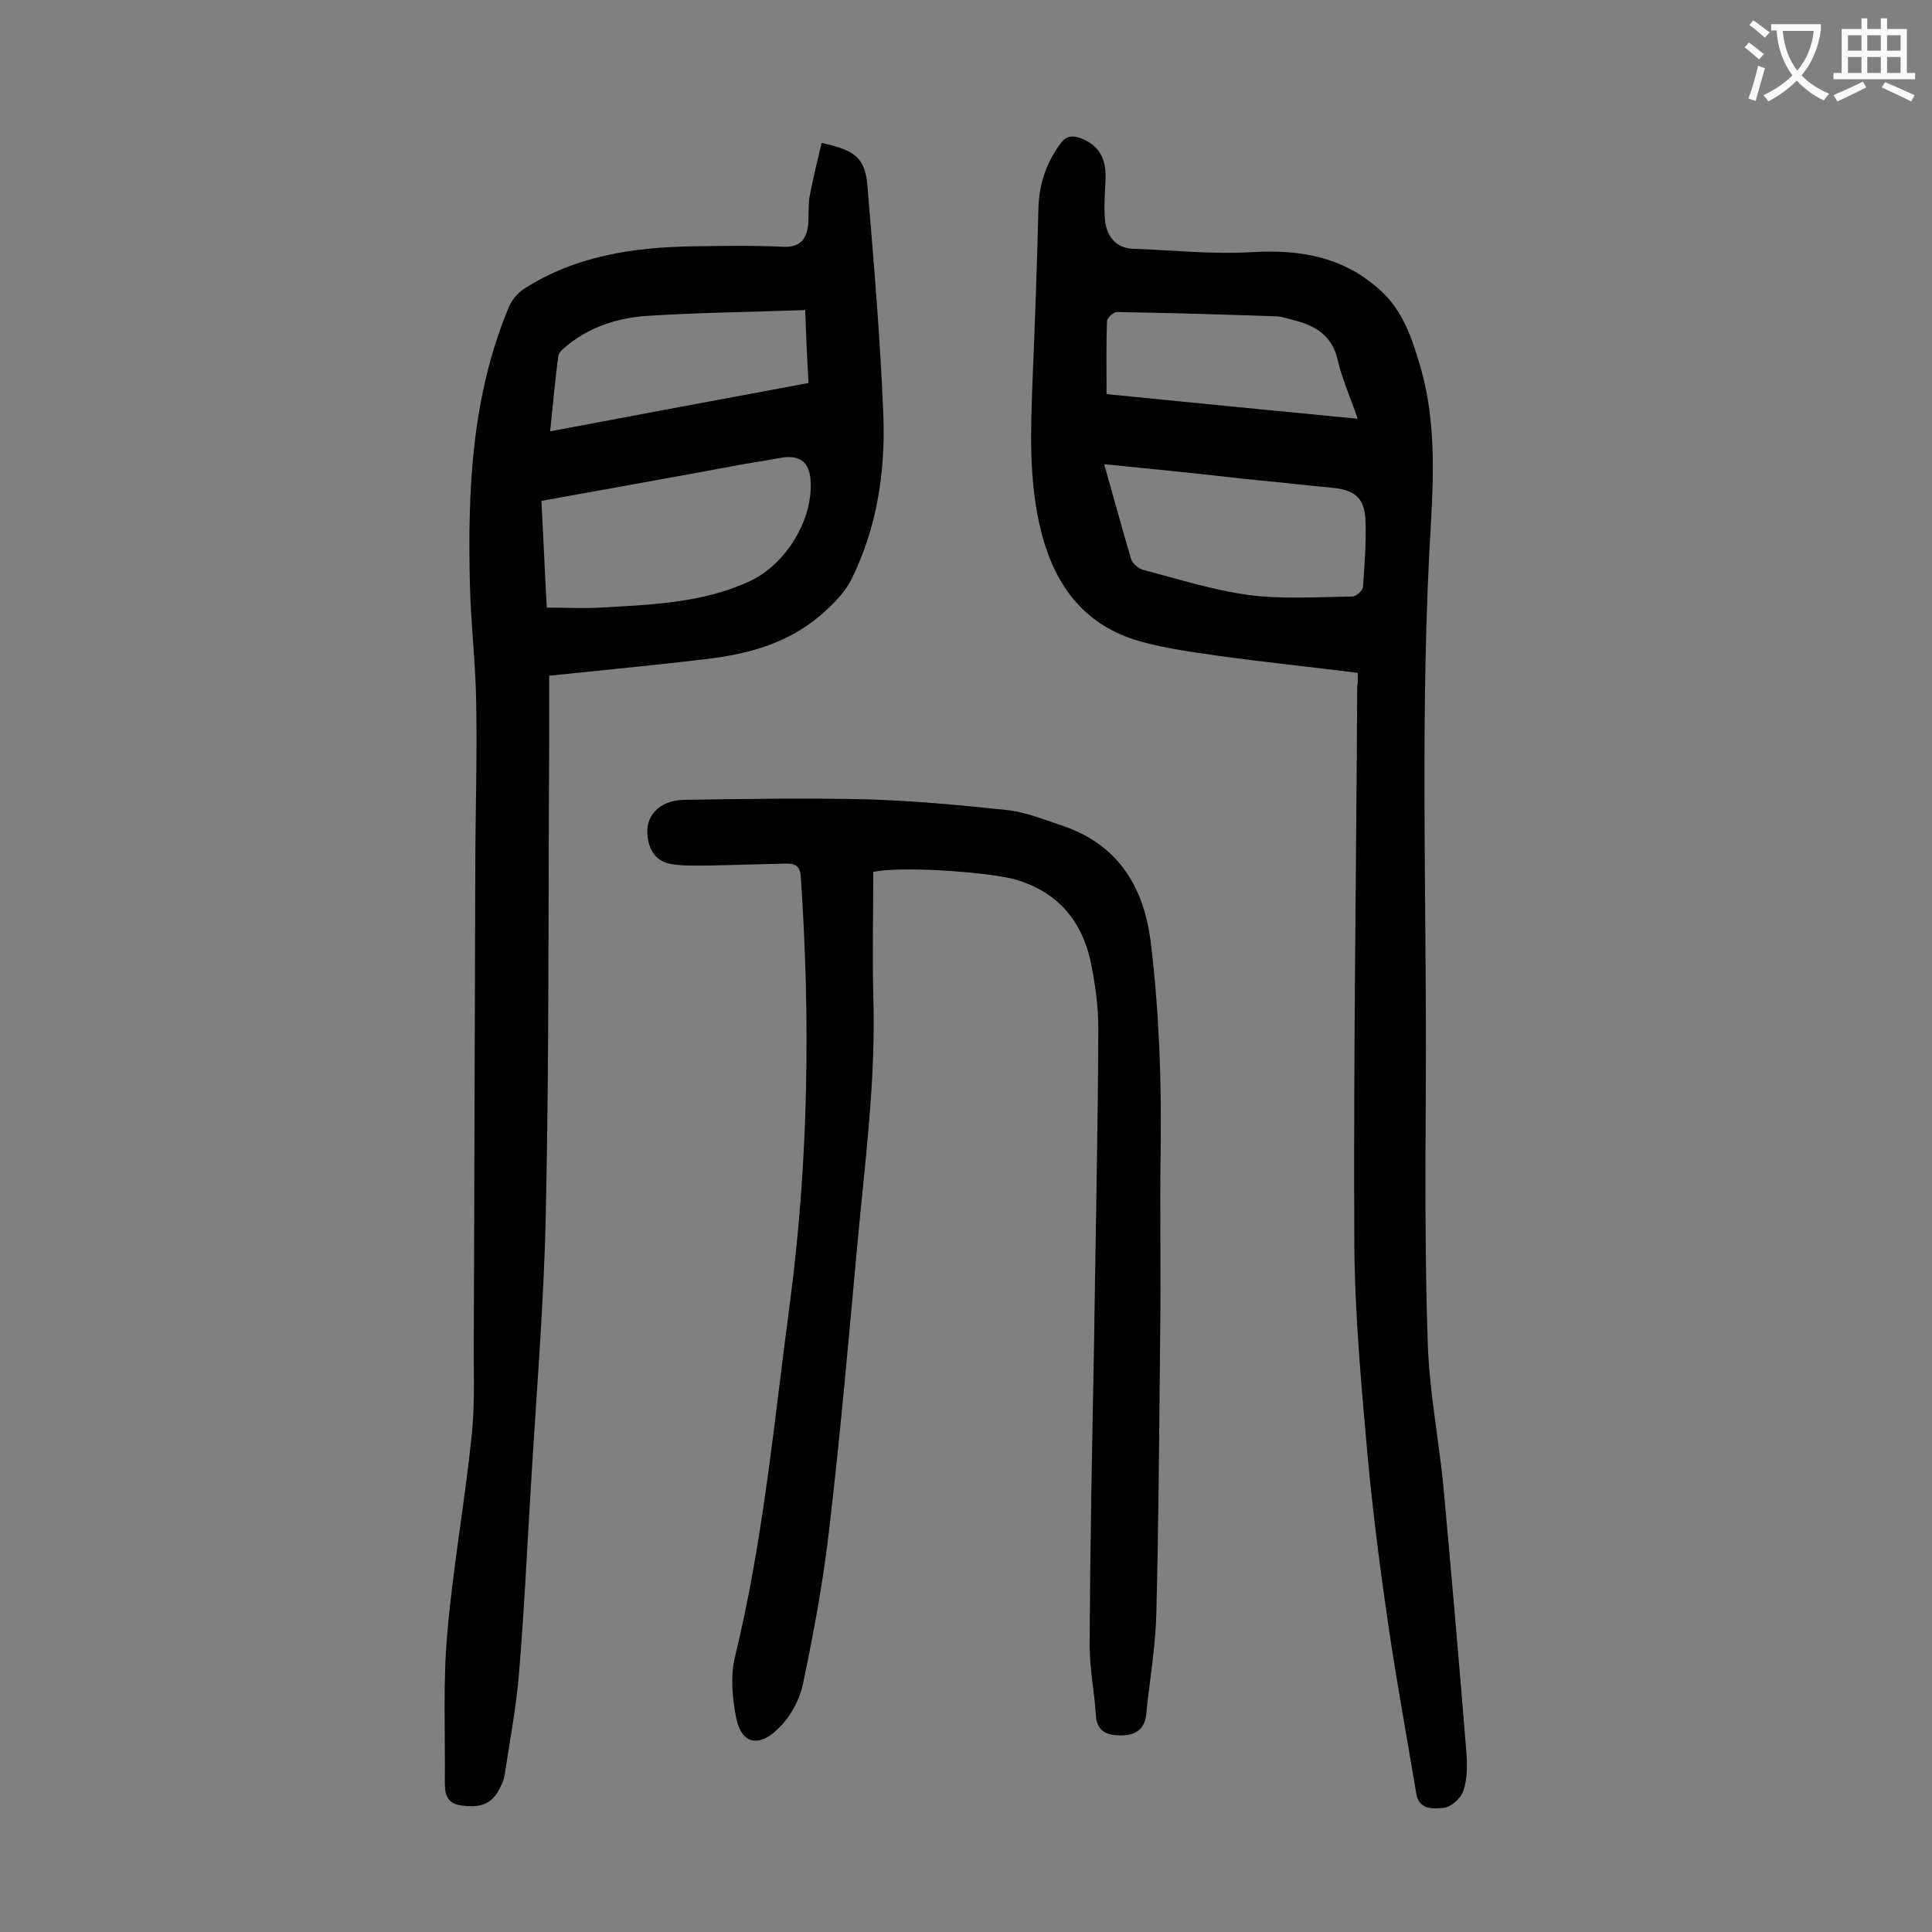
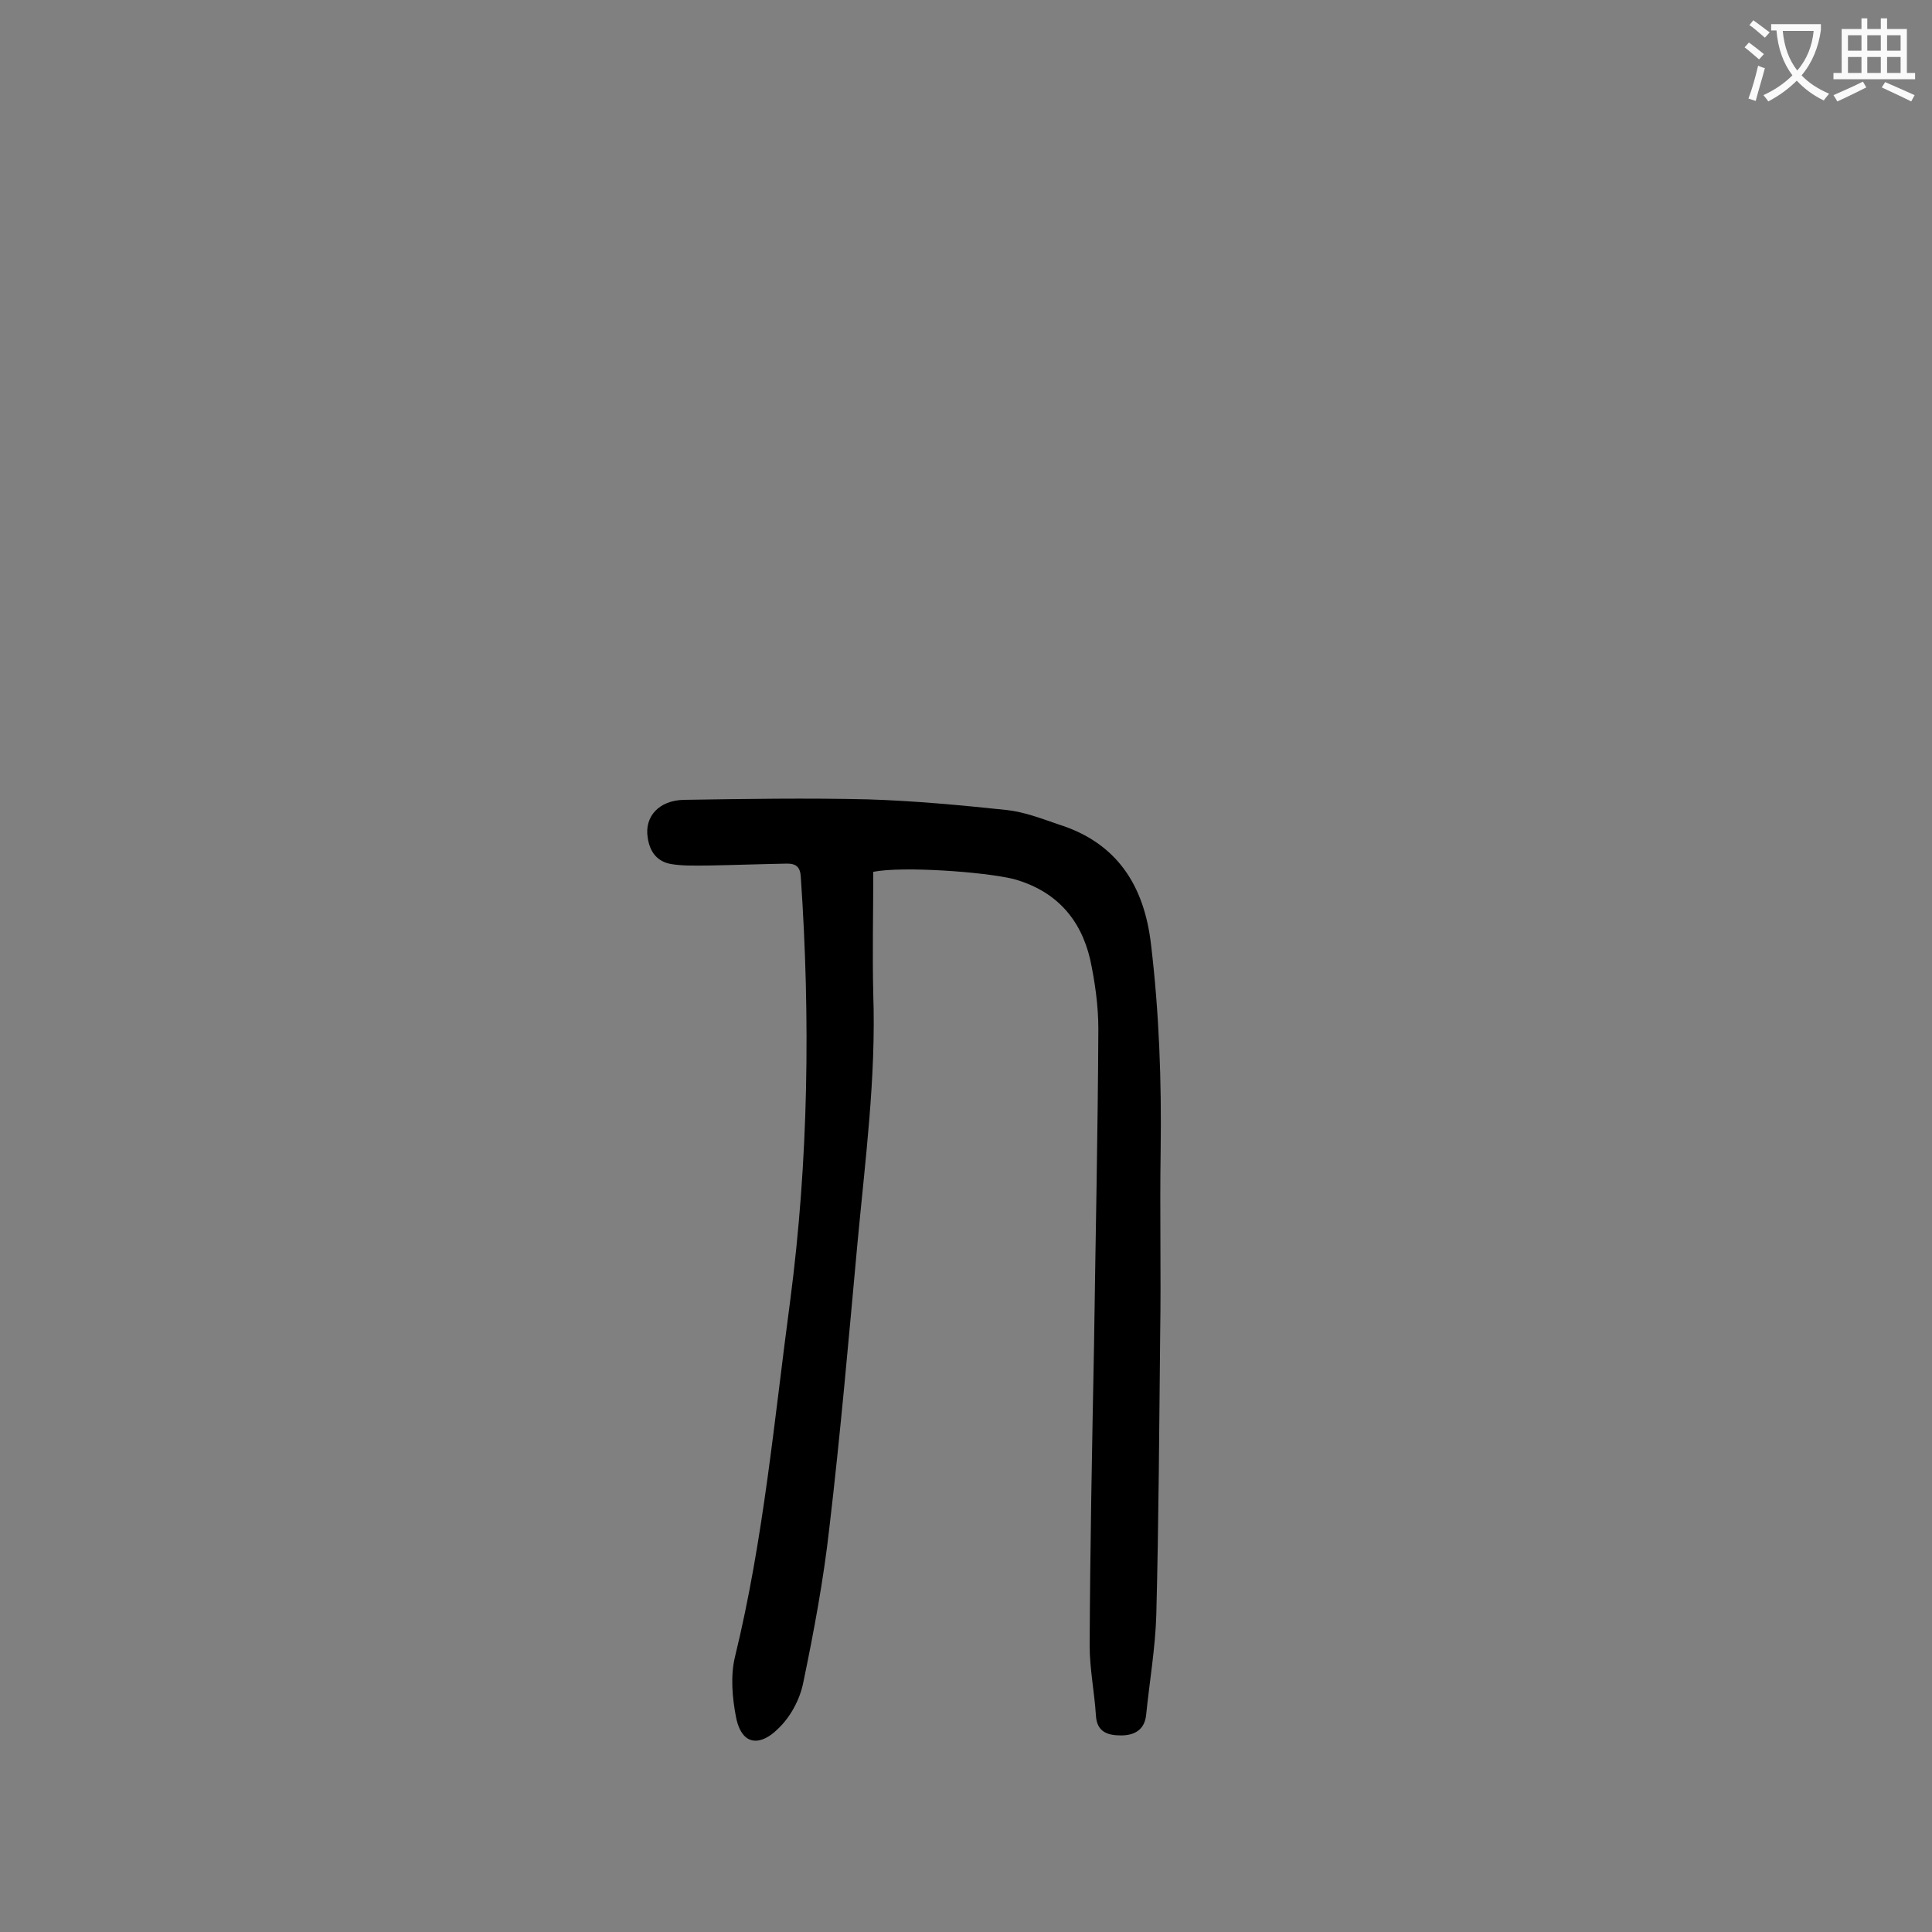
<svg xmlns="http://www.w3.org/2000/svg" enable-background="new 0 0 400 400" viewBox="0 0 400 400">
  <rect x="0" y="0" width="400" height="400" fill="#808080" stroke="none" />
  <g fill="#000001">
-     <path d="m170.1 29.6c7.1 1.5 9 3.2 9.5 8.9 1.3 16 2.7 31.9 3.3 47.9.4 11.5-1.4 23-6.6 33.5-1.5 3-4.2 5.6-6.8 7.8-6.6 5.5-14.6 7.7-22.9 8.7-10.7 1.3-21.5 2.3-32.9 3.5v15c-.2 32.2 0 64.4-.7 96.5-.4 18.9-2 37.8-3.1 56.6-.8 13-1.4 26.1-2.5 39.1-.6 6.8-1.9 13.6-2.9 20.3-.2 1.3-.8 2.5-1.5 3.7-1.8 2.9-4.4 3.1-7.5 2.7s-3.4-2.5-3.4-4.8c.1-10.3-.4-20.6.5-30.8 1.2-13.9 3.7-27.6 5.1-41.4.7-6.9.3-13.9.4-20.9.1-31.6.2-63.3.3-94.9 0-11.7.4-23.4.2-35.2-.1-8.2-1.1-16.3-1.3-24.5-.5-19.6.3-39.1 8-57.6.6-1.5 1.8-3 3.2-3.9 10.6-6.8 22.5-8.6 34.9-8.8 6.3-.1 12.6-.2 18.9.1 3.3.1 4.6-1.5 5-4.4.2-2 0-4 .3-5.9.7-3.7 1.6-7.4 2.5-11.2zm-58 74.1c.4 7.6.7 14.8 1.1 22.1 4.1 0 7.6.2 11.1 0 10.4-.6 20.9-.9 30.8-5.4 7.6-3.5 13.4-12.9 12.7-21.2-.3-3.4-2.1-4.9-5.5-4.5-2.6.4-5.2.9-7.8 1.3-14 2.6-28 5.1-42.4 7.7zm54.6-39.5c-11.1.4-21.9.5-32.7 1.2-5.9.4-11.5 2.1-16.3 5.9-.8.7-2 1.5-2.1 2.4-.7 5-1.1 10-1.7 15.6 18.1-3.4 35.6-6.7 53.5-10-.3-5-.5-9.7-.7-15.1z" />
-     <path d="m281.1 139.3c-9.7-1.2-19.2-2.2-28.7-3.5-5.5-.8-11-1.5-16.3-3-11.4-3.2-17.6-11.3-20.5-22.6-2.7-10.6-2.2-21.3-1.8-32 .5-11.7.9-23.4 1.2-35.1.1-4.9 1.6-9.3 4.5-13.3 1.2-1.7 2.5-1.8 4.2-1.2 3.7 1.4 5.3 4 5.2 8.3-.1 3-.4 6-.1 8.9.4 3.2 2.3 5.6 5.8 5.7 8.2.3 16.5 1.2 24.7.7 10.2-.6 19.3 1.1 26.9 8.3 4.2 4 6 9.2 7.6 14.5 3.3 10.7 3.1 21.6 2.5 32.6-2.4 38.9-.9 77.8-1.1 116.7-.1 17.9-.2 35.8.4 53.7.3 9.8 2.2 19.5 3.2 29.3 1.7 18.5 3.3 37 4.8 55.5.2 2.6.2 5.5-.6 7.9-.5 1.6-2.6 3.5-4.2 3.6-2 .2-5.1.5-5.6-3.1-1.9-11.4-4-22.8-5.7-34.3-1.7-11.6-3.2-23.2-4.3-34.9-1.3-14.7-2.7-29.5-2.8-44.3-.2-38.6.4-77.2.6-115.8.2-.6.1-1.5.1-2.6zm-52.5-43.2c2 7 3.7 13.3 5.6 19.7.3.9 1.5 1.9 2.5 2.2 7.3 1.9 14.5 4.2 21.9 5.2 7 .9 14.3.4 21.4.3.8 0 2.2-1.3 2.2-2 .3-4.6.7-9.3.5-13.9-.2-4.5-2.2-6.1-6.7-6.6-6.3-.6-12.5-1.3-18.8-1.9-9.4-1.1-18.7-2-28.6-3zm52.5-9.4c-1.5-4.4-3.2-8.1-4.1-12-1.1-5-4.3-7.1-8.7-8.3-1.3-.3-2.6-.8-3.9-.9-11-.4-22-.7-33.1-.9-.7 0-2 1.1-2.1 1.8-.2 4.9-.1 9.9-.1 15.2 17.1 1.7 34.3 3.4 52 5.1z" />
    <path d="m180.8 180.5c0 8.5-.2 17 0 25.3.6 17.4-1.7 34.6-3.3 51.9-1.8 19.6-3.5 39.2-5.8 58.7-1.2 10.7-3.2 21.4-5.4 32-.7 3.5-2.7 7.2-5.3 9.6-3.2 3.2-7.3 3.9-8.6-2.4-.8-4.1-1.2-8.7-.2-12.7 5.9-24.2 8.1-49 11.4-73.6 3.8-29.1 4.2-58.4 2.2-87.7-.1-2-.9-2.8-2.8-2.8-5.5.1-11 .3-16.5.4-2.5 0-5.1.1-7.5-.3-3-.5-4.5-2.6-4.9-5.5-.7-4.3 2.3-7.7 7.5-7.8 12.7-.2 25.4-.4 38.1-.1 9.6.3 19.2 1.2 28.7 2.2 3.7.4 7.3 1.8 10.8 3 12.1 3.8 17.7 12.7 19.1 24.8 1.7 14.2 2.2 28.4 2 42.7-.2 12.7.1 25.4-.1 38.1-.2 19.3-.3 38.7-.8 58-.2 6.9-1.4 13.8-2.1 20.7-.3 3.2-2.5 4.3-5.2 4.3-2.6 0-5-.6-5.2-4.1-.3-4.8-1.3-9.7-1.3-14.5.1-20.6.5-41.1.9-61.7.3-22 .8-44 .9-66 0-4.8-.7-9.7-1.7-14.4-2-8.5-7.2-14.2-15.8-16.6-6.1-1.5-23-2.7-29.1-1.5z" />
  </g>
  <path d="m362.1 8.8c1.1.8 2.1 1.6 3.1 2.4l-1 1.1c-1.3-1.1-2.3-2-3-2.5zm1.9 4.8c.5.2.9.4 1.4.5-.6 2.3-1.3 4.5-1.9 6.8l-1.5-.5c.8-2.1 1.4-4.3 2-6.8zm-1-9.4c1.3.9 2.4 1.8 3.4 2.5l-1 1.1c-1.4-1.2-2.4-2.1-3.2-2.6zm3.7 2.2v-1.4h10.3v1.2c-.5 3.6-1.8 6.8-4 9.4 1.5 1.6 3.4 2.8 5.7 3.8-.3.4-.7.8-1.1 1.4-2.3-1.1-4.1-2.5-5.6-4.1-1.6 1.6-3.6 3.1-5.9 4.3-.3-.5-.7-.9-1-1.3 2.4-1.1 4.4-2.5 6-4.1-1.9-2.5-3-5.6-3.3-9.3h-1.1zm8.8 0h-6.4c.3 3.3 1.3 6 3 8.2 2-2.3 3.1-5.1 3.4-8.2z" fill="#fafafb" />
  <path d="m385.3 3.8h1.3v2.2h2.8v-2.2h1.3v2.2h4.1v9.1h1.7v1.3h-16.9v-1.3h1.7v-9.1h4.1v-2.2zm.4 13.1.7 1.2c-1.8.9-3.8 1.9-6 2.9-.2-.4-.5-.8-.8-1.3 2.3-1 4.3-1.9 6.1-2.8zm-3.1-6.4h2.8v-3.2h-2.8zm0 4.6h2.8v-3.3h-2.8zm4-4.6h2.8v-3.2h-2.8zm0 4.6h2.8v-3.3h-2.8zm3.7 1.9c2.1.9 4.1 1.8 6.1 2.7l-.7 1.3c-2.2-1.1-4.2-2-6.1-2.9zm3.2-9.7h-2.8v3.2h2.8zm-2.8 7.8h2.8v-3.3h-2.8z" fill="#fafafb" />
</svg>